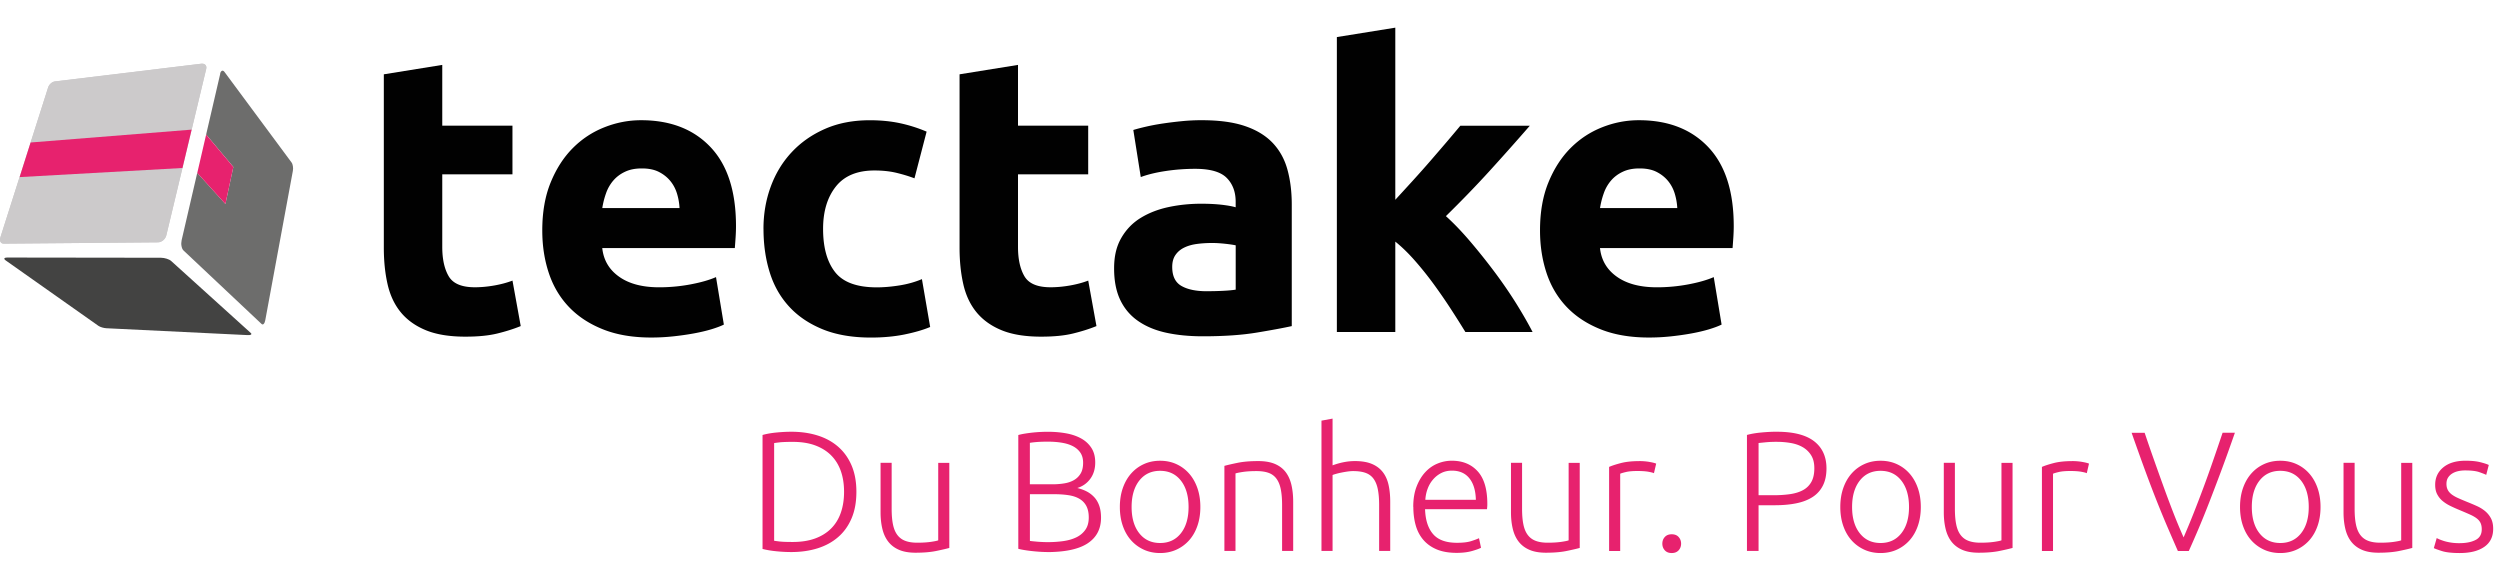
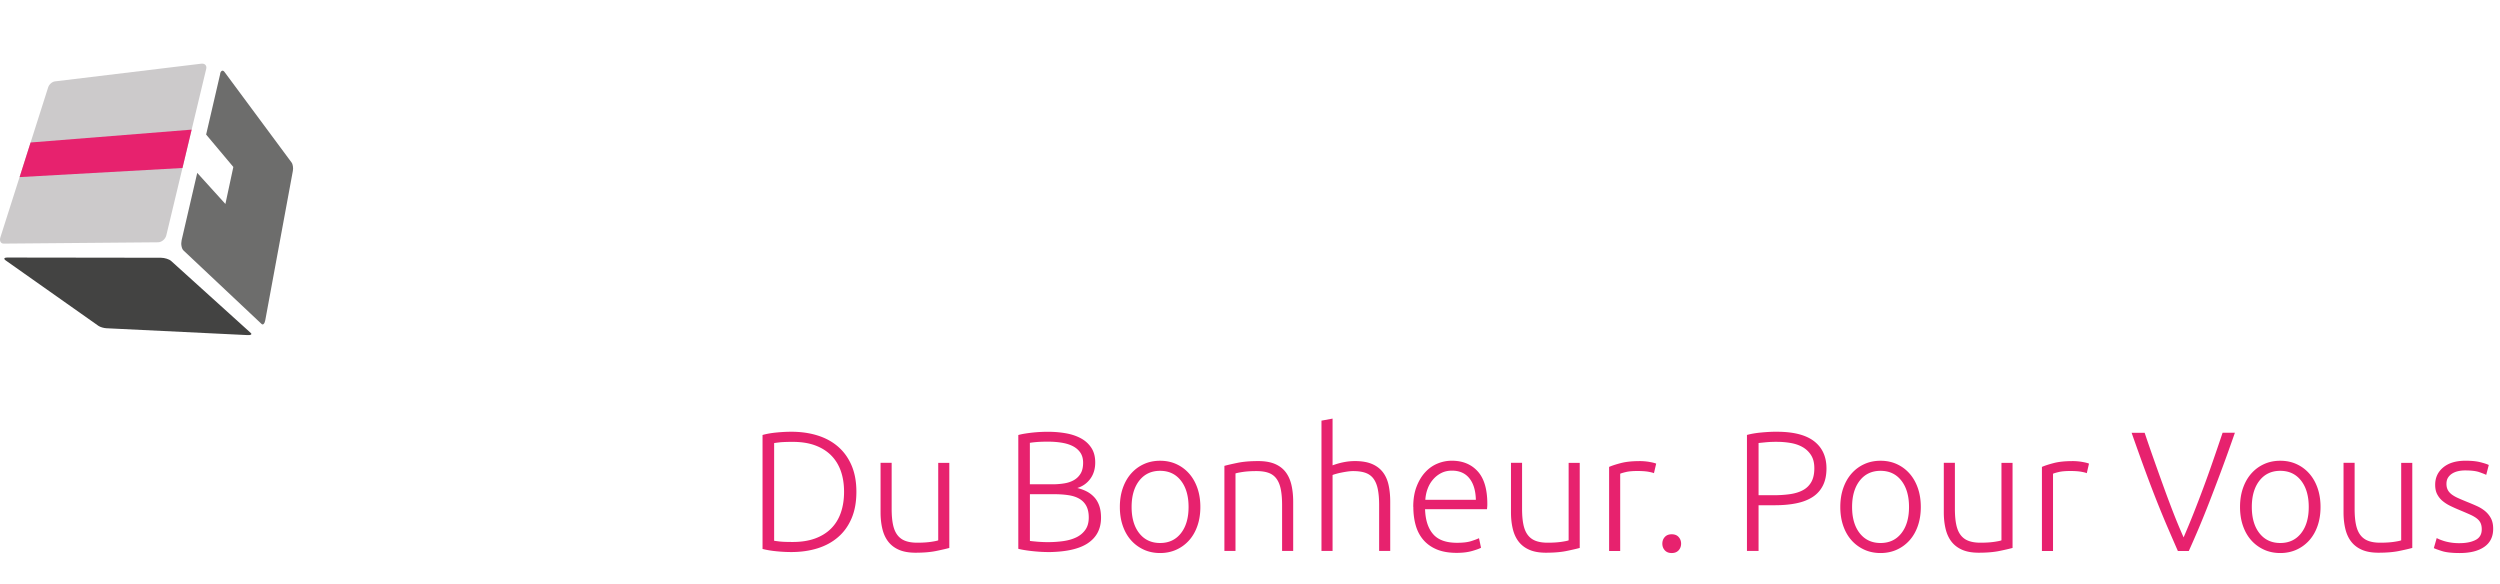
<svg xmlns="http://www.w3.org/2000/svg" id="Ebene_1" viewBox="0 0 831.63 194.41">
  <defs>
    <style>.cls-1{isolation:isolate}.cls-3{fill:#cccacb}.cls-5{fill:#e7226e}.cls-6{fill:#010101}</style>
  </defs>
  <path class="cls-5" d="M284.88 163.6c0 3.37-.53 6.3-1.59 8.8-1.06 2.5-2.54 4.58-4.46 6.24-1.91 1.67-4.19 2.91-6.84 3.75-2.65.83-5.56 1.25-8.74 1.25-1.59 0-3.25-.08-4.99-.26-1.74-.17-3.27-.43-4.6-.77V144.7c1.32-.38 2.86-.65 4.6-.82 1.74-.17 3.41-.26 4.99-.26 3.18 0 6.09.42 8.74 1.25 2.65.83 4.93 2.08 6.84 3.75 1.91 1.67 3.4 3.75 4.46 6.24 1.06 2.5 1.59 5.41 1.59 8.74zm-27.36 16.29c.23.04.8.11 1.73.23.93.11 2.41.17 4.46.17 2.84 0 5.31-.39 7.43-1.16 2.12-.78 3.9-1.88 5.33-3.32 1.44-1.44 2.52-3.19 3.23-5.25.72-2.06 1.08-4.38 1.08-6.95s-.36-4.88-1.08-6.92c-.72-2.04-1.8-3.78-3.23-5.22-1.44-1.44-3.22-2.54-5.33-3.32-2.12-.78-4.6-1.16-7.43-1.16-2.04 0-3.53.06-4.46.17-.93.11-1.5.19-1.73.23v32.52zM315.81 182.27c-1.1.3-2.57.64-4.43 1.02-1.85.38-4.12.57-6.81.57-2.19 0-4.03-.32-5.51-.96-1.48-.64-2.67-1.55-3.58-2.72s-1.56-2.59-1.96-4.26c-.4-1.66-.6-3.5-.6-5.5v-16.46h3.69v15.27c0 2.08.15 3.84.45 5.28.3 1.44.79 2.6 1.48 3.49.68.89 1.56 1.53 2.64 1.93s2.39.6 3.94.6c1.74 0 3.25-.09 4.54-.28 1.29-.19 2.1-.36 2.44-.51v-25.77h3.69v28.32zM348.16 183.63c-.64 0-1.39-.03-2.24-.08-.85-.06-1.72-.13-2.61-.23-.89-.09-1.73-.21-2.53-.34-.79-.13-1.48-.27-2.04-.42v-37.85c.68-.19 1.44-.35 2.27-.48a47.524 47.524 0 0 1 5.19-.54c.85-.04 1.64-.06 2.36-.06 2.12 0 4.13.17 6.04.51 1.91.34 3.58.91 5.02 1.7 1.44.79 2.58 1.84 3.43 3.15.85 1.3 1.28 2.92 1.28 4.85 0 2.12-.54 3.92-1.62 5.41-1.08 1.49-2.53 2.52-4.34 3.09 1.13.27 2.17.65 3.12 1.14.95.49 1.78 1.13 2.5 1.9.72.78 1.28 1.72 1.67 2.84.4 1.12.6 2.45.6 4.01 0 3.71-1.48 6.54-4.43 8.5s-7.51 2.93-13.68 2.93zm-5.56-22.53h7.49c1.4 0 2.72-.1 3.97-.31s2.34-.58 3.26-1.13c.93-.55 1.65-1.28 2.19-2.2.53-.92.79-2.1.79-3.53 0-1.28-.28-2.36-.85-3.25-.57-.88-1.37-1.61-2.41-2.18-1.04-.56-2.28-.97-3.72-1.21-1.44-.25-3.03-.37-4.77-.37-1.4 0-2.58.04-3.55.11-.96.08-1.77.17-2.41.28v13.79zm0 3.29v15.55c.57.08 1.42.16 2.55.26 1.13.09 2.29.14 3.46.14 1.74 0 3.43-.11 5.08-.34 1.65-.23 3.09-.65 4.34-1.25s2.25-1.44 3.01-2.51c.76-1.06 1.14-2.43 1.14-4.1 0-1.52-.27-2.78-.79-3.79a6 6 0 0 0-2.27-2.39c-.98-.59-2.19-1-3.6-1.22s-3-.34-4.74-.34h-8.17zM399.3 168.65c0 2.31-.33 4.41-.99 6.3-.66 1.89-1.59 3.5-2.78 4.82s-2.6 2.36-4.23 3.09c-1.63.74-3.42 1.11-5.39 1.11s-3.77-.37-5.39-1.11c-1.63-.74-3.04-1.77-4.23-3.09-1.19-1.32-2.12-2.93-2.78-4.82-.66-1.89-.99-3.99-.99-6.3s.33-4.41.99-6.3c.66-1.89 1.59-3.51 2.78-4.85 1.19-1.34 2.6-2.38 4.23-3.12 1.63-.74 3.42-1.11 5.39-1.11s3.76.37 5.39 1.11c1.63.74 3.04 1.78 4.23 3.12s2.12 2.96 2.78 4.85c.66 1.89.99 3.99.99 6.3zm-3.92 0c0-3.67-.85-6.59-2.55-8.77-1.7-2.17-4.01-3.26-6.92-3.26s-5.22 1.09-6.93 3.26c-1.7 2.18-2.55 5.1-2.55 8.77s.85 6.58 2.55 8.74c1.7 2.16 4.01 3.24 6.93 3.24s5.22-1.08 6.92-3.24c1.7-2.16 2.55-5.07 2.55-8.74zM407.3 154.97c1.1-.3 2.57-.64 4.43-1.02 1.85-.38 4.12-.57 6.81-.57 2.23 0 4.09.32 5.59.96 1.49.64 2.69 1.56 3.58 2.75.89 1.19 1.52 2.62 1.9 4.28.38 1.67.57 3.5.57 5.51v16.4h-3.69v-15.21c0-2.08-.14-3.84-.43-5.28-.28-1.44-.76-2.61-1.42-3.52s-1.53-1.56-2.61-1.96-2.43-.6-4.06-.6c-1.74 0-3.25.09-4.51.28s-2.09.36-2.47.51v25.77h-3.69v-28.32zM439.59 183.29v-43.36l3.69-.68v15.55c1.21-.45 2.44-.8 3.69-1.05s2.5-.37 3.75-.37c2.27 0 4.16.32 5.67.96 1.51.64 2.72 1.56 3.63 2.75.91 1.19 1.54 2.62 1.9 4.28.36 1.67.54 3.5.54 5.51v16.4h-3.69v-15.21c0-2.08-.14-3.84-.43-5.28-.28-1.44-.76-2.61-1.42-3.52s-1.54-1.56-2.64-1.96c-1.1-.4-2.48-.6-4.14-.6-.64 0-1.33.06-2.07.17-.74.11-1.43.24-2.07.37-.64.13-1.22.28-1.73.43-.51.15-.84.26-.99.34v25.25h-3.69zM470.12 168.59c0-2.57.37-4.81 1.11-6.73.74-1.91 1.7-3.51 2.89-4.79 1.19-1.29 2.55-2.24 4.09-2.87s3.11-.94 4.74-.94c3.59 0 6.46 1.17 8.6 3.52 2.14 2.35 3.21 5.96 3.21 10.84 0 .3 0 .61-.03.91-.02.3-.05.59-.08.85h-20.6c.11 3.59 1 6.36 2.67 8.29 1.66 1.93 4.31 2.89 7.95 2.89 2 0 3.59-.19 4.77-.57 1.17-.38 2.02-.7 2.55-.96l.68 3.18c-.53.3-1.52.66-2.98 1.08-1.46.42-3.17.62-5.14.62-2.57 0-4.77-.38-6.58-1.13-1.82-.76-3.31-1.82-4.48-3.18-1.17-1.36-2.02-2.98-2.55-4.85-.53-1.87-.79-3.92-.79-6.16zm20.83-2.33c-.08-3.06-.79-5.45-2.16-7.15-1.36-1.7-3.29-2.55-5.79-2.55-1.33 0-2.51.26-3.55.79a8.927 8.927 0 0 0-2.72 2.13c-.78.89-1.38 1.92-1.82 3.09-.44 1.17-.69 2.4-.77 3.69h16.8zM525.51 182.27c-1.1.3-2.57.64-4.43 1.02-1.85.38-4.12.57-6.81.57-2.2 0-4.03-.32-5.5-.96-1.48-.64-2.67-1.55-3.58-2.72-.91-1.17-1.56-2.59-1.96-4.26-.4-1.66-.6-3.5-.6-5.5v-16.46h3.69v15.27c0 2.08.15 3.84.45 5.28.3 1.44.79 2.6 1.48 3.49.68.89 1.56 1.53 2.64 1.93s2.39.6 3.94.6c1.74 0 3.25-.09 4.54-.28s2.1-.36 2.44-.51v-25.77h3.69v28.32zM545.26 153.38c1.21 0 2.36.09 3.43.28s1.83.38 2.24.57l-.74 3.18c-.3-.15-.92-.31-1.84-.48-.93-.17-2.15-.25-3.66-.25-1.59 0-2.87.11-3.83.34-.96.23-1.6.42-1.9.57v25.71h-3.69v-27.98c.95-.42 2.25-.84 3.92-1.28 1.66-.43 3.69-.65 6.07-.65zM559.22 180.85c0 .87-.28 1.61-.82 2.21-.55.6-1.32.91-2.3.91s-1.75-.3-2.3-.91c-.55-.61-.82-1.34-.82-2.21s.27-1.61.82-2.21c.55-.61 1.31-.91 2.3-.91s1.75.3 2.3.91c.55.61.82 1.34.82 2.21zM591.06 143.62c5.56 0 9.7 1.06 12.43 3.18 2.72 2.12 4.09 5.13 4.09 9.02 0 2.23-.4 4.13-1.19 5.7a9.608 9.608 0 0 1-3.41 3.8c-1.48.96-3.28 1.67-5.42 2.1-2.14.44-4.55.65-7.24.65h-5.33v15.21h-3.86v-38.59c1.36-.38 2.96-.65 4.8-.82 1.83-.17 3.55-.26 5.14-.26zm.17 3.35c-1.44 0-2.66.05-3.66.14-1 .1-1.86.18-2.58.26v17.37h4.88c2.08 0 3.96-.12 5.65-.37 1.68-.25 3.12-.7 4.31-1.36a6.867 6.867 0 0 0 2.75-2.75c.64-1.17.96-2.67.96-4.48s-.35-3.18-1.05-4.31c-.7-1.13-1.63-2.03-2.78-2.7s-2.47-1.13-3.94-1.39-2.99-.4-4.54-.4zM638.96 168.65c0 2.31-.33 4.41-.99 6.3-.66 1.89-1.59 3.5-2.78 4.82-1.19 1.32-2.6 2.36-4.23 3.09-1.63.74-3.42 1.11-5.39 1.11s-3.77-.37-5.39-1.11c-1.63-.74-3.04-1.77-4.23-3.09s-2.12-2.93-2.78-4.82c-.66-1.89-.99-3.99-.99-6.3s.33-4.41.99-6.3c.66-1.89 1.59-3.51 2.78-4.85s2.6-2.38 4.23-3.12c1.63-.74 3.42-1.11 5.39-1.11s3.76.37 5.39 1.11c1.63.74 3.04 1.78 4.23 3.12 1.19 1.34 2.12 2.96 2.78 4.85.66 1.89.99 3.99.99 6.3zm-3.92 0c0-3.67-.85-6.59-2.55-8.77-1.7-2.17-4.01-3.26-6.92-3.26s-5.22 1.09-6.92 3.26c-1.7 2.18-2.55 5.1-2.55 8.77s.85 6.58 2.55 8.74c1.7 2.16 4.01 3.24 6.92 3.24s5.22-1.08 6.92-3.24c1.7-2.16 2.55-5.07 2.55-8.74zM669.49 182.27c-1.1.3-2.57.64-4.43 1.02-1.85.38-4.12.57-6.81.57-2.2 0-4.03-.32-5.5-.96-1.48-.64-2.67-1.55-3.58-2.72-.91-1.17-1.56-2.59-1.96-4.26-.4-1.66-.6-3.5-.6-5.5v-16.46h3.69v15.27c0 2.08.15 3.84.45 5.28.3 1.44.79 2.6 1.48 3.49.68.89 1.56 1.53 2.64 1.93s2.39.6 3.94.6c1.74 0 3.25-.09 4.54-.28s2.1-.36 2.44-.51v-25.77h3.69v28.32zM689.24 153.38c1.21 0 2.36.09 3.43.28s1.83.38 2.24.57l-.74 3.18c-.3-.15-.92-.31-1.84-.48-.93-.17-2.15-.25-3.66-.25-1.59 0-2.87.11-3.83.34-.96.23-1.6.42-1.9.57v25.71h-3.69v-27.98c.95-.42 2.25-.84 3.92-1.28 1.66-.43 3.69-.65 6.07-.65zM713.42 143.96c1.13 3.37 2.23 6.55 3.3 9.56 1.06 3.01 2.11 5.92 3.13 8.74s2.06 5.58 3.11 8.29c1.05 2.71 2.19 5.44 3.42 8.21 1.17-2.72 2.3-5.43 3.37-8.14 1.07-2.71 2.13-5.47 3.18-8.29 1.05-2.82 2.1-5.74 3.14-8.76 1.05-3.02 2.14-6.22 3.28-9.61h4.09c-1.73 4.97-3.3 9.33-4.7 13.07-1.4 3.74-2.69 7.12-3.87 10.16-1.18 3.03-2.31 5.82-3.39 8.38-1.08 2.55-2.2 5.13-3.38 7.73h-3.62c-1.15-2.62-2.27-5.21-3.37-7.76s-2.25-5.34-3.46-8.36c-1.2-3.02-2.5-6.41-3.88-10.15s-2.94-8.1-4.68-13.05h4.31zM771.93 168.65c0 2.31-.33 4.41-.99 6.3-.66 1.89-1.59 3.5-2.78 4.82-1.19 1.32-2.6 2.36-4.23 3.09-1.63.74-3.42 1.11-5.39 1.11s-3.77-.37-5.39-1.11c-1.63-.74-3.04-1.77-4.23-3.09s-2.12-2.93-2.78-4.82c-.66-1.89-.99-3.99-.99-6.3s.33-4.41.99-6.3c.66-1.89 1.59-3.51 2.78-4.85s2.6-2.38 4.23-3.12c1.63-.74 3.42-1.11 5.39-1.11s3.76.37 5.39 1.11c1.63.74 3.04 1.78 4.23 3.12 1.19 1.34 2.12 2.96 2.78 4.85.66 1.89.99 3.99.99 6.3zm-3.92 0c0-3.67-.85-6.59-2.55-8.77-1.7-2.17-4.01-3.26-6.92-3.26s-5.22 1.09-6.92 3.26c-1.7 2.18-2.55 5.1-2.55 8.77s.85 6.58 2.55 8.74c1.7 2.16 4.01 3.24 6.92 3.24s5.22-1.08 6.92-3.24c1.7-2.16 2.55-5.07 2.55-8.74zM802.46 182.27c-1.1.3-2.57.64-4.43 1.02-1.85.38-4.12.57-6.81.57-2.2 0-4.03-.32-5.5-.96-1.48-.64-2.67-1.55-3.58-2.72-.91-1.17-1.56-2.59-1.96-4.26-.4-1.66-.6-3.5-.6-5.5v-16.46h3.69v15.27c0 2.08.15 3.84.45 5.28.3 1.44.79 2.6 1.48 3.49.68.89 1.56 1.53 2.64 1.93s2.39.6 3.94.6c1.74 0 3.25-.09 4.54-.28s2.1-.36 2.44-.51v-25.77h3.69v28.32zM818.24 180.68c2.12 0 3.87-.35 5.25-1.05 1.38-.7 2.07-1.88 2.07-3.55 0-.79-.12-1.48-.37-2.04s-.65-1.08-1.22-1.53-1.32-.89-2.24-1.31c-.93-.42-2.07-.91-3.43-1.48-1.1-.45-2.14-.92-3.12-1.39-.98-.47-1.85-1.02-2.61-1.65-.76-.62-1.36-1.37-1.82-2.24s-.68-1.93-.68-3.18c0-2.38.9-4.31 2.7-5.79 1.8-1.48 4.27-2.21 7.41-2.21 2 0 3.66.17 4.97.51 1.31.34 2.22.64 2.75.91l-.85 3.29c-.45-.23-1.22-.53-2.3-.91-1.08-.38-2.66-.57-4.74-.57-.83 0-1.62.09-2.36.26-.74.17-1.39.44-1.96.8-.57.36-1.02.82-1.36 1.37s-.51 1.22-.51 2.02.15 1.48.45 2.05c.3.57.75 1.07 1.33 1.51.59.44 1.3.84 2.16 1.22.85.38 1.83.79 2.92 1.24 1.13.45 2.22.91 3.26 1.38 1.04.47 1.96 1.04 2.75 1.7.79.66 1.44 1.46 1.93 2.38.49.93.74 2.09.74 3.49 0 2.65-.99 4.65-2.98 6.02s-4.7 2.04-8.14 2.04c-2.57 0-4.54-.22-5.9-.65s-2.27-.77-2.72-.99l.96-3.35c.11.08.36.2.74.37.38.17.89.36 1.53.57.64.21 1.41.39 2.3.54.89.15 1.92.23 3.09.23z" />
  <g class="cls-1">
    <g class="cls-1">
      <path d="m73.26 24.54-4.69 20.22 9.05 10.78-2.64 12.31-9.37-10.34-5.19 22.39c-.07.32-.11.65-.12.99s.02.66.08.97.14.6.25.85.25.46.41.61l25.98 24.46c.12.11.24.16.36.15s.24-.07.35-.19.22-.28.3-.48.16-.45.21-.73l9.18-49.69c.05-.25.07-.51.07-.77s-.02-.53-.06-.78-.09-.49-.17-.7-.16-.39-.27-.53L74.66 23.91c-.14-.18-.28-.3-.42-.36s-.28-.06-.41 0-.25.17-.36.33-.19.39-.25.66" style="fill:#6d6d6c" />
-       <path class="cls-5" d="m68.57 44.77-2.95 12.76 9.36 10.33 2.64-12.31-9.05-10.78" />
    </g>
    <path d="m35.4 109.19 46.93 2.28c.27.01.51 0 .7-.02s.34-.08.44-.14.15-.14.15-.23-.06-.19-.18-.3l-26.5-23.96c-.16-.15-.38-.29-.63-.42s-.54-.24-.85-.34-.63-.18-.95-.23-.64-.09-.95-.09l-51.25-.07c-.24 0-.44.03-.58.08s-.23.12-.27.21-.02.19.05.3.2.24.39.37l30.83 21.75c.14.1.33.2.53.29s.44.18.68.25.49.13.74.18.49.08.72.09" style="fill:#434342" class="cls-1" />
    <g class="cls-1">
-       <path class="cls-3" d="M16.02 29.06 10.18 47.4l53.57-4.28-3.06 12.76-54.18 3.03L.12 79c-.09.29-.13.56-.12.8s.07.47.17.66.24.34.42.44.39.16.64.16l51.34-.44c.3 0 .61-.07.9-.19s.57-.29.82-.5.47-.46.65-.74.31-.58.39-.9L68.6 22.91c.06-.27.07-.52.02-.74s-.15-.41-.3-.57-.33-.27-.56-.34-.48-.09-.77-.06l-48.72 5.89c-.23.03-.47.11-.7.22s-.45.27-.66.45-.39.39-.54.61-.28.46-.35.71" />
      <path class="cls-3" d="m10.18 47.4 5.84-18.34c.08-.25.2-.49.35-.71s.34-.43.54-.61.43-.33.66-.45.47-.19.7-.22l48.72-5.89c.28-.03.54-.01.77.06s.41.18.56.34.25.35.3.57.05.47-.02.74L55.33 78.27c-.08.32-.21.62-.39.9s-.4.53-.65.74-.53.38-.82.5-.6.19-.9.19l-51.34.44c-.24 0-.46-.05-.64-.16s-.32-.25-.42-.44-.16-.41-.17-.66.03-.52.12-.8l6.4-20.09 3.66-11.51" />
      <path class="cls-5" d="M10.18 47.4 6.52 58.91l54.18-3.03 3.05-12.76-53.57 4.28" />
    </g>
  </g>
  <g>
-     <path class="cls-6" d="m127.68 24.72 19.44-3.13v20.22h23.35v16.18h-23.35v24.14c0 4.09.72 7.35 2.15 9.78 1.44 2.44 4.33 3.65 8.68 3.65 2.09 0 4.24-.2 6.46-.59 2.22-.39 4.24-.93 6.07-1.63l2.74 15.13c-2.35.96-4.96 1.78-7.83 2.48s-6.39 1.04-10.57 1.04c-5.31 0-9.7-.72-13.18-2.15-3.48-1.44-6.26-3.44-8.35-6s-3.54-5.67-4.37-9.33c-.83-3.65-1.24-7.7-1.24-12.13V24.72zM180.39 76.65c0-6.09.93-11.42 2.8-15.98 1.87-4.57 4.33-8.37 7.37-11.42s6.54-5.35 10.5-6.91c3.96-1.57 8.02-2.35 12.2-2.35 9.74 0 17.44 2.98 23.09 8.94 5.65 5.96 8.48 14.72 8.48 26.29 0 1.13-.04 2.37-.13 3.72s-.18 2.54-.26 3.59h-44.1c.43 4 2.3 7.18 5.61 9.52 3.3 2.35 7.74 3.52 13.31 3.52 3.57 0 7.07-.33 10.5-.98 3.43-.65 6.24-1.46 8.42-2.41l2.61 15.79c-1.04.52-2.44 1.04-4.17 1.57-1.74.52-3.68.98-5.81 1.37-2.13.39-4.42.72-6.85.98-2.44.26-4.87.39-7.31.39-6.18 0-11.55-.91-16.11-2.74-4.57-1.83-8.35-4.33-11.35-7.5s-5.22-6.94-6.65-11.29c-1.44-4.35-2.15-9.04-2.15-14.09zm45.66-7.44a20.22 20.22 0 0 0-.85-4.83c-.48-1.57-1.22-2.96-2.22-4.18-1-1.22-2.26-2.22-3.78-3-1.52-.78-3.41-1.17-5.68-1.17s-4.04.37-5.61 1.11c-1.57.74-2.87 1.72-3.91 2.94a13.108 13.108 0 0 0-2.41 4.24c-.57 1.61-.98 3.24-1.24 4.89h25.7zM253.97 76.13c0-4.96.8-9.63 2.41-14.02 1.61-4.39 3.93-8.22 6.98-11.48 3.04-3.26 6.74-5.85 11.09-7.76 4.35-1.91 9.31-2.87 14.87-2.87 3.65 0 7 .33 10.05.98 3.04.65 6 1.59 8.87 2.81l-4.04 15.53c-1.83-.7-3.83-1.3-6-1.83-2.17-.52-4.61-.78-7.31-.78-5.74 0-10.03 1.78-12.85 5.35-2.83 3.57-4.24 8.26-4.24 14.09 0 6.18 1.33 10.96 3.98 14.35 2.65 3.39 7.28 5.09 13.89 5.09 2.35 0 4.87-.22 7.57-.65 2.69-.43 5.17-1.13 7.44-2.09l2.74 15.92c-2.26.96-5.09 1.78-8.48 2.48-3.39.69-7.13 1.04-11.22 1.04-6.26 0-11.66-.94-16.18-2.8-4.52-1.87-8.24-4.41-11.15-7.63-2.92-3.22-5.05-7.02-6.39-11.42-1.35-4.39-2.02-9.15-2.02-14.29zM319.2 24.72l19.44-3.13v20.22h23.35v16.18h-23.35v24.14c0 4.09.72 7.35 2.15 9.78 1.44 2.44 4.33 3.65 8.68 3.65 2.09 0 4.24-.2 6.46-.59 2.22-.39 4.24-.93 6.07-1.63l2.74 15.13c-2.35.96-4.96 1.78-7.83 2.48s-6.39 1.04-10.57 1.04c-5.31 0-9.7-.72-13.18-2.15-3.48-1.44-6.26-3.44-8.35-6s-3.54-5.67-4.37-9.33c-.83-3.65-1.24-7.7-1.24-12.13V24.72zM399.83 39.99c5.74 0 10.52.65 14.35 1.96 3.83 1.3 6.89 3.18 9.2 5.61 2.3 2.44 3.94 5.39 4.89 8.87.96 3.48 1.44 7.35 1.44 11.61v40.44c-2.79.61-6.65 1.33-11.61 2.15-4.96.83-10.96 1.24-18 1.24-4.44 0-8.46-.39-12.07-1.17-3.61-.78-6.72-2.06-9.33-3.85-2.61-1.78-4.61-4.11-6-6.98-1.39-2.87-2.09-6.39-2.09-10.57s.8-7.39 2.41-10.18c1.61-2.78 3.76-5 6.46-6.65 2.7-1.65 5.79-2.85 9.26-3.59 3.48-.74 7.09-1.11 10.83-1.11 2.52 0 4.76.11 6.72.33 1.96.22 3.54.5 4.76.85v-1.83c0-3.3-1-5.96-3-7.96s-5.48-3-10.44-3c-3.3 0-6.57.24-9.78.72-3.22.48-6 1.15-8.35 2.02L377 43.24c1.13-.35 2.54-.72 4.24-1.11 1.7-.39 3.54-.74 5.54-1.04 2-.3 4.11-.56 6.33-.78 2.22-.22 4.46-.33 6.72-.33zm1.57 56.88c1.91 0 3.74-.04 5.48-.13 1.74-.08 3.13-.22 4.18-.39V81.61c-.78-.17-1.96-.35-3.52-.52-1.56-.17-3-.26-4.3-.26-1.83 0-3.54.11-5.15.33-1.61.22-3.02.63-4.24 1.24-1.22.61-2.17 1.44-2.87 2.48-.7 1.04-1.04 2.35-1.04 3.91 0 3.05 1.02 5.15 3.07 6.33 2.04 1.17 4.85 1.76 8.42 1.76zM464.15 66.46c1.91-2.08 3.89-4.24 5.93-6.48 2.04-2.25 4.02-4.47 5.93-6.68 1.91-2.21 3.71-4.3 5.41-6.29 1.69-1.99 3.15-3.72 4.37-5.19h23.11c-4.61 5.3-9.11 10.35-13.5 15.17-4.39 4.82-9.2 9.79-14.42 14.91 2.61 2.35 5.3 5.16 8.09 8.43 2.78 3.27 5.48 6.64 8.09 10.13 2.61 3.49 5 6.97 7.18 10.45 2.17 3.49 4 6.67 5.48 9.54h-22.35a358.36 358.36 0 0 0-4.75-7.52c-1.78-2.75-3.67-5.49-5.67-8.24s-4.1-5.38-6.32-7.91-4.41-4.66-6.58-6.41v30.08h-19.44V12.33l19.44-3.13v57.26zM512.29 76.65c0-6.09.93-11.42 2.8-15.98 1.87-4.57 4.33-8.37 7.37-11.42 3.04-3.04 6.54-5.35 10.5-6.91 3.96-1.57 8.02-2.35 12.2-2.35 9.74 0 17.44 2.98 23.09 8.94 5.65 5.96 8.48 14.72 8.48 26.29 0 1.13-.04 2.37-.13 3.72s-.17 2.54-.26 3.59h-44.1c.43 4 2.3 7.18 5.61 9.52 3.3 2.35 7.74 3.52 13.31 3.52 3.57 0 7.07-.33 10.5-.98 3.44-.65 6.24-1.46 8.42-2.41l2.61 15.79c-1.04.52-2.44 1.04-4.17 1.57-1.74.52-3.68.98-5.81 1.37-2.13.39-4.42.72-6.85.98-2.44.26-4.87.39-7.31.39-6.18 0-11.55-.91-16.11-2.74-4.57-1.83-8.35-4.33-11.35-7.5s-5.22-6.94-6.65-11.29c-1.43-4.35-2.15-9.04-2.15-14.09zm45.66-7.44a20.22 20.22 0 0 0-.85-4.83c-.48-1.57-1.22-2.96-2.22-4.18-1-1.22-2.26-2.22-3.78-3-1.52-.78-3.42-1.17-5.68-1.17s-4.04.37-5.61 1.11c-1.57.74-2.87 1.72-3.91 2.94a13.108 13.108 0 0 0-2.41 4.24c-.57 1.61-.98 3.24-1.24 4.89h25.7z" />
-   </g>
+     </g>
</svg>